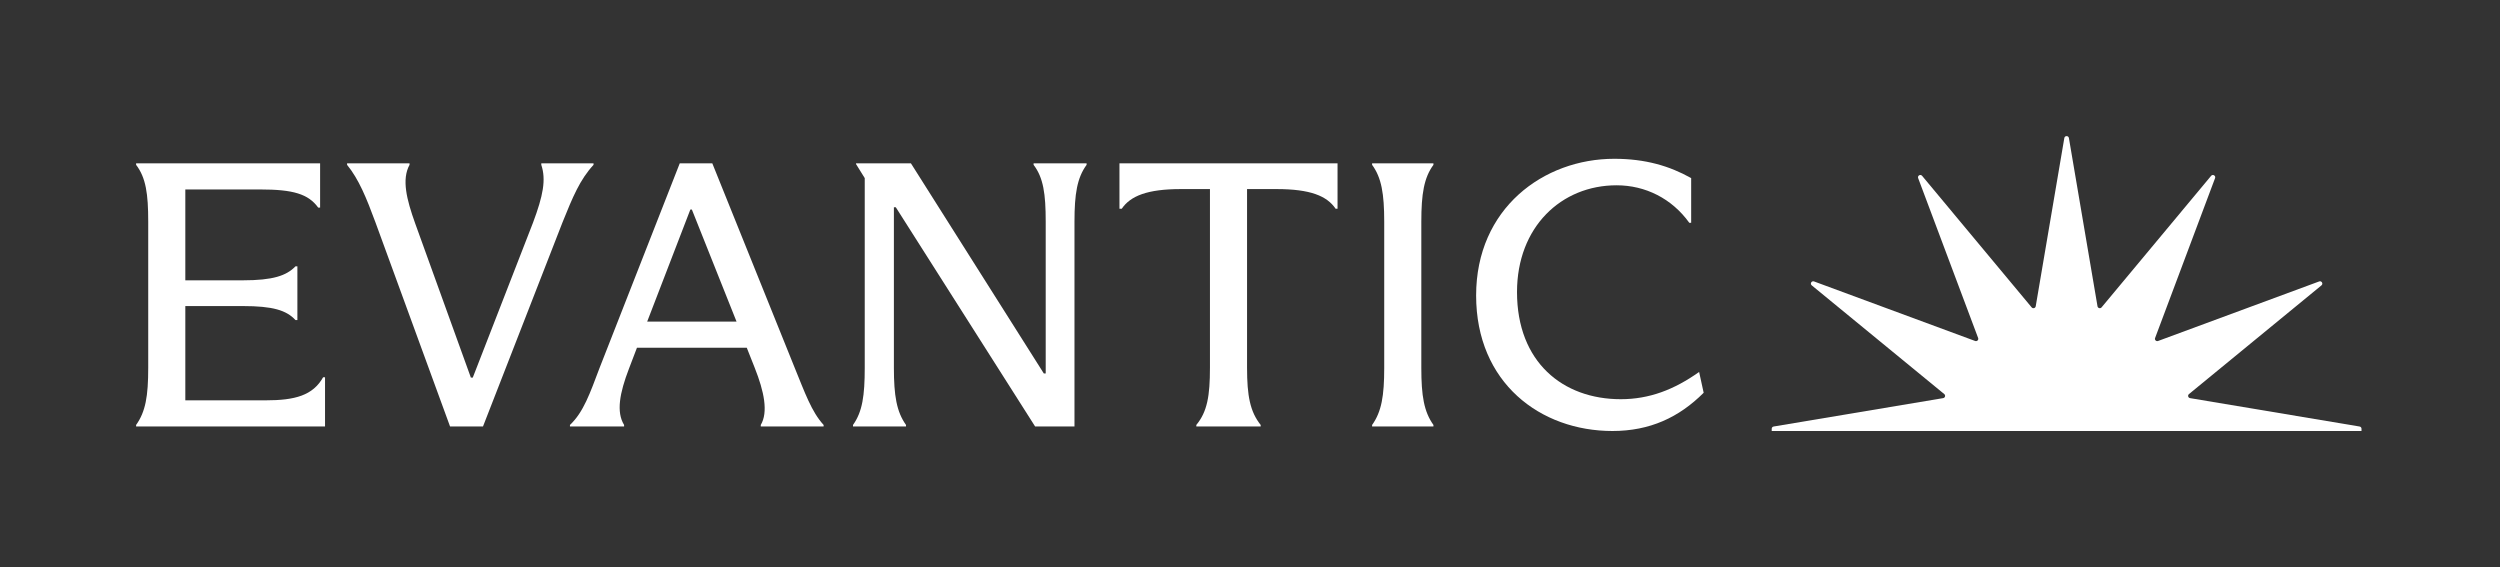
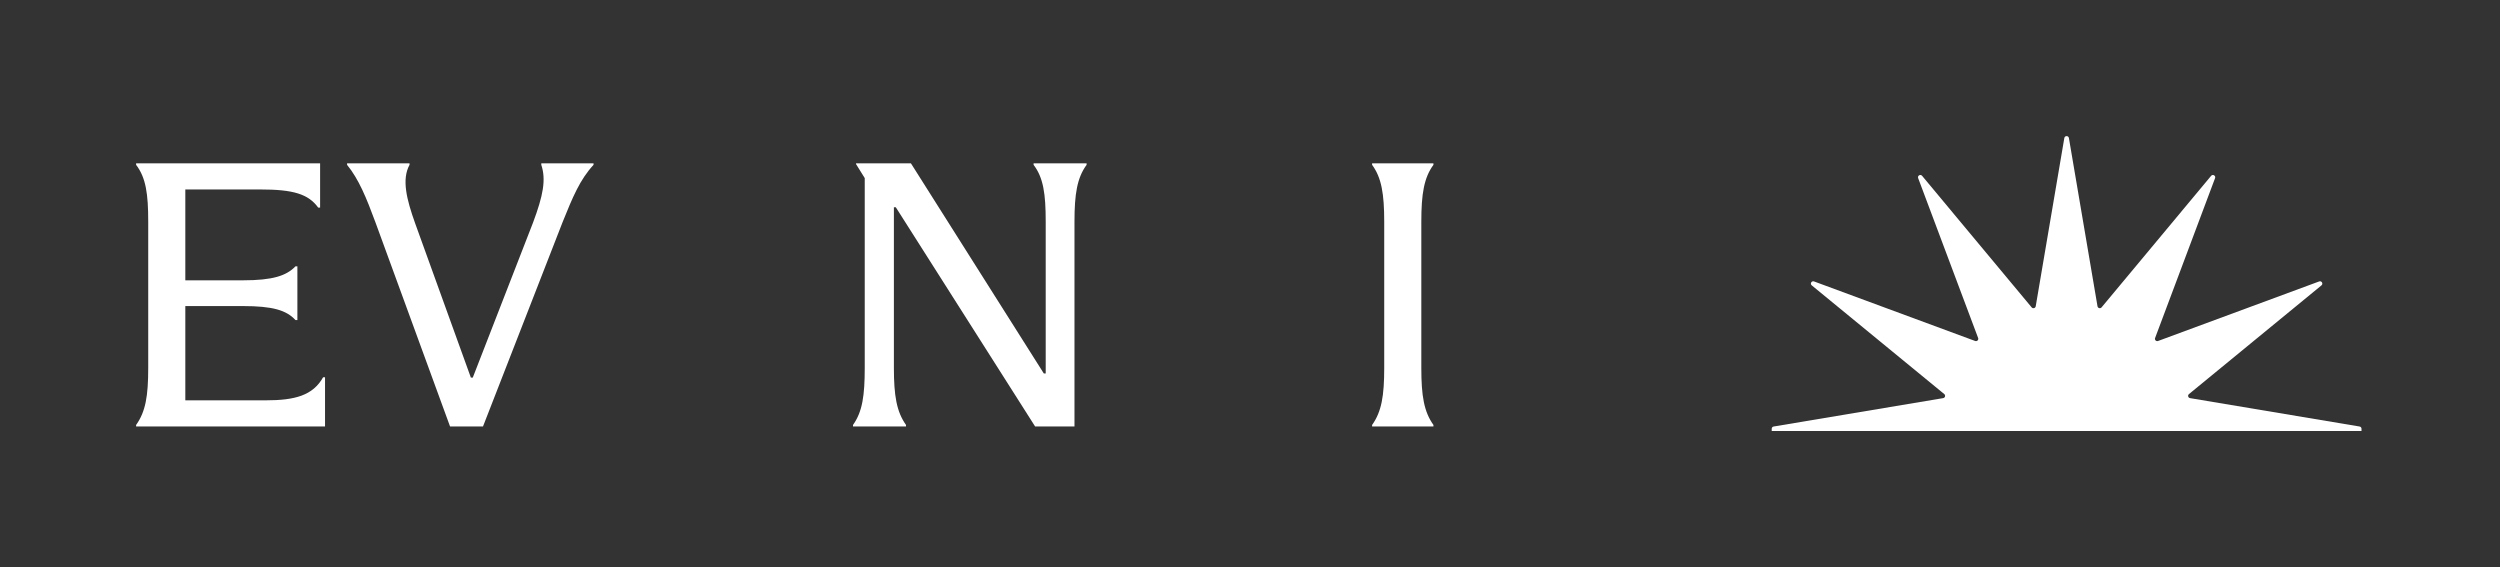
<svg xmlns="http://www.w3.org/2000/svg" width="529" height="120" viewBox="0 0 529 120" fill="none">
  <rect x="0" y="0" width="529" height="120" fill="#333333" stroke="none" />
-   <path d="M341.188 91.2C325.967 91.2 312.348 81.026 312.348 62.52C312.348 44.095 326.608 33.6 341.589 33.6C348.158 33.6 353.285 35.122 357.851 37.686V47.139H357.451C353.766 42.012 348.158 39.208 342.069 39.208C330.373 39.208 321 48.02 321 61.799C321 76.62 330.694 84.471 342.951 84.471C348.959 84.471 354.246 82.468 359.534 78.703L360.495 83.109C355.288 88.316 349.119 91.2 341.188 91.2Z" fill="white" />
  <path d="M290.337 90.239V89.918C292.34 87.114 292.901 83.75 292.901 77.902V46.899C292.901 41.05 292.34 37.606 290.337 34.882V34.561H303.315V34.882C301.312 37.606 300.752 41.05 300.752 46.899V77.902C300.752 83.75 301.312 87.114 303.315 89.918V90.239H290.337Z" fill="white" />
-   <path d="M253.141 90.239V89.918C255.464 87.114 256.025 83.75 256.025 77.822V40.009H249.856C242.807 40.009 239.202 41.451 237.359 44.175H236.878V34.561H283.023V44.175H282.622C280.779 41.451 277.254 40.009 270.125 40.009H263.876V77.822C263.876 83.75 264.517 87.114 266.76 89.918V90.239H253.141Z" fill="white" />
  <path d="M180.495 90.239V89.918C182.498 87.114 182.979 83.67 182.979 77.822V37.686L181.136 34.722V34.561H192.752L220.871 79.023H221.272V46.899C221.272 41.05 220.791 37.606 218.708 34.882V34.561H229.924V34.882C227.921 37.606 227.36 41.05 227.36 46.899V90.239H219.029L189.548 43.854H189.147V77.822C189.147 83.67 189.708 87.114 191.711 89.918V90.239H180.495Z" fill="white" />
-   <path d="M150.724 34.561L168.028 77.501C170.352 83.189 171.714 87.114 174.277 89.918V90.239H160.979V89.918C162.581 87.195 161.7 82.868 159.697 77.822L158.014 73.576H134.782L133.1 77.982C131.097 83.189 130.376 87.195 132.058 89.918V90.239H120.603V89.918C123.487 87.195 124.848 83.189 126.851 77.902L143.835 34.561H150.724ZM146.078 44.335L136.945 68.048H155.851L146.398 44.335H146.078Z" fill="white" />
  <path d="M119.024 47.059L102.201 90.239H95.231L79.449 47.059C77.527 41.852 75.924 37.926 73.441 34.882V34.561H86.659V34.882C84.977 37.926 86.018 42.172 87.861 47.299L99.637 79.904H100.038L112.776 47.139C114.939 41.371 115.579 38.006 114.538 34.882V34.561H125.593V34.882C122.709 38.006 121.187 41.691 119.024 47.059Z" fill="white" />
  <path d="M68.375 79.824H68.776V90.239H28.8V89.918C30.803 87.114 31.364 83.83 31.364 77.822V46.899C31.364 41.05 30.883 37.606 28.8 34.882V34.561H67.734V43.934H67.334C65.251 41.05 62.046 40.089 55.077 40.089H39.215V59.316H51.391C57.72 59.316 60.604 58.355 62.527 56.352H62.927V67.728H62.527C60.604 65.645 57.72 64.763 51.391 64.763H39.215V84.711H56.198C62.447 84.711 66.212 83.67 68.375 79.824Z" fill="white" />
  <path d="M436.81 29.206C436.903 28.665 437.687 28.665 437.78 29.206L443.831 64.807C443.901 65.219 444.426 65.358 444.695 65.037L467.871 37.209C468.223 36.785 468.903 37.175 468.71 37.69L456.016 71.524C455.869 71.915 456.253 72.297 456.648 72.151L490.738 59.552C491.257 59.36 491.649 60.035 491.223 60.385L463.184 83.387C462.86 83.653 463 84.174 463.415 84.244L499.285 90.25C499.558 90.296 499.695 90.513 499.695 90.731C499.695 90.731 499.695 90.731 499.695 90.731V91.2H374.895V90.731C374.895 90.731 374.895 90.731 374.895 90.731C374.895 90.513 375.032 90.296 375.305 90.25L411.175 84.244C411.59 84.174 411.73 83.653 411.406 83.387L383.368 60.385C382.941 60.035 383.333 59.36 383.852 59.552L417.942 72.151C418.337 72.297 418.721 71.915 418.574 71.524L405.88 37.69C405.687 37.175 406.367 36.785 406.719 37.209L429.895 65.037C430.164 65.358 430.689 65.219 430.759 64.807L436.81 29.206Z" fill="white" />
</svg>